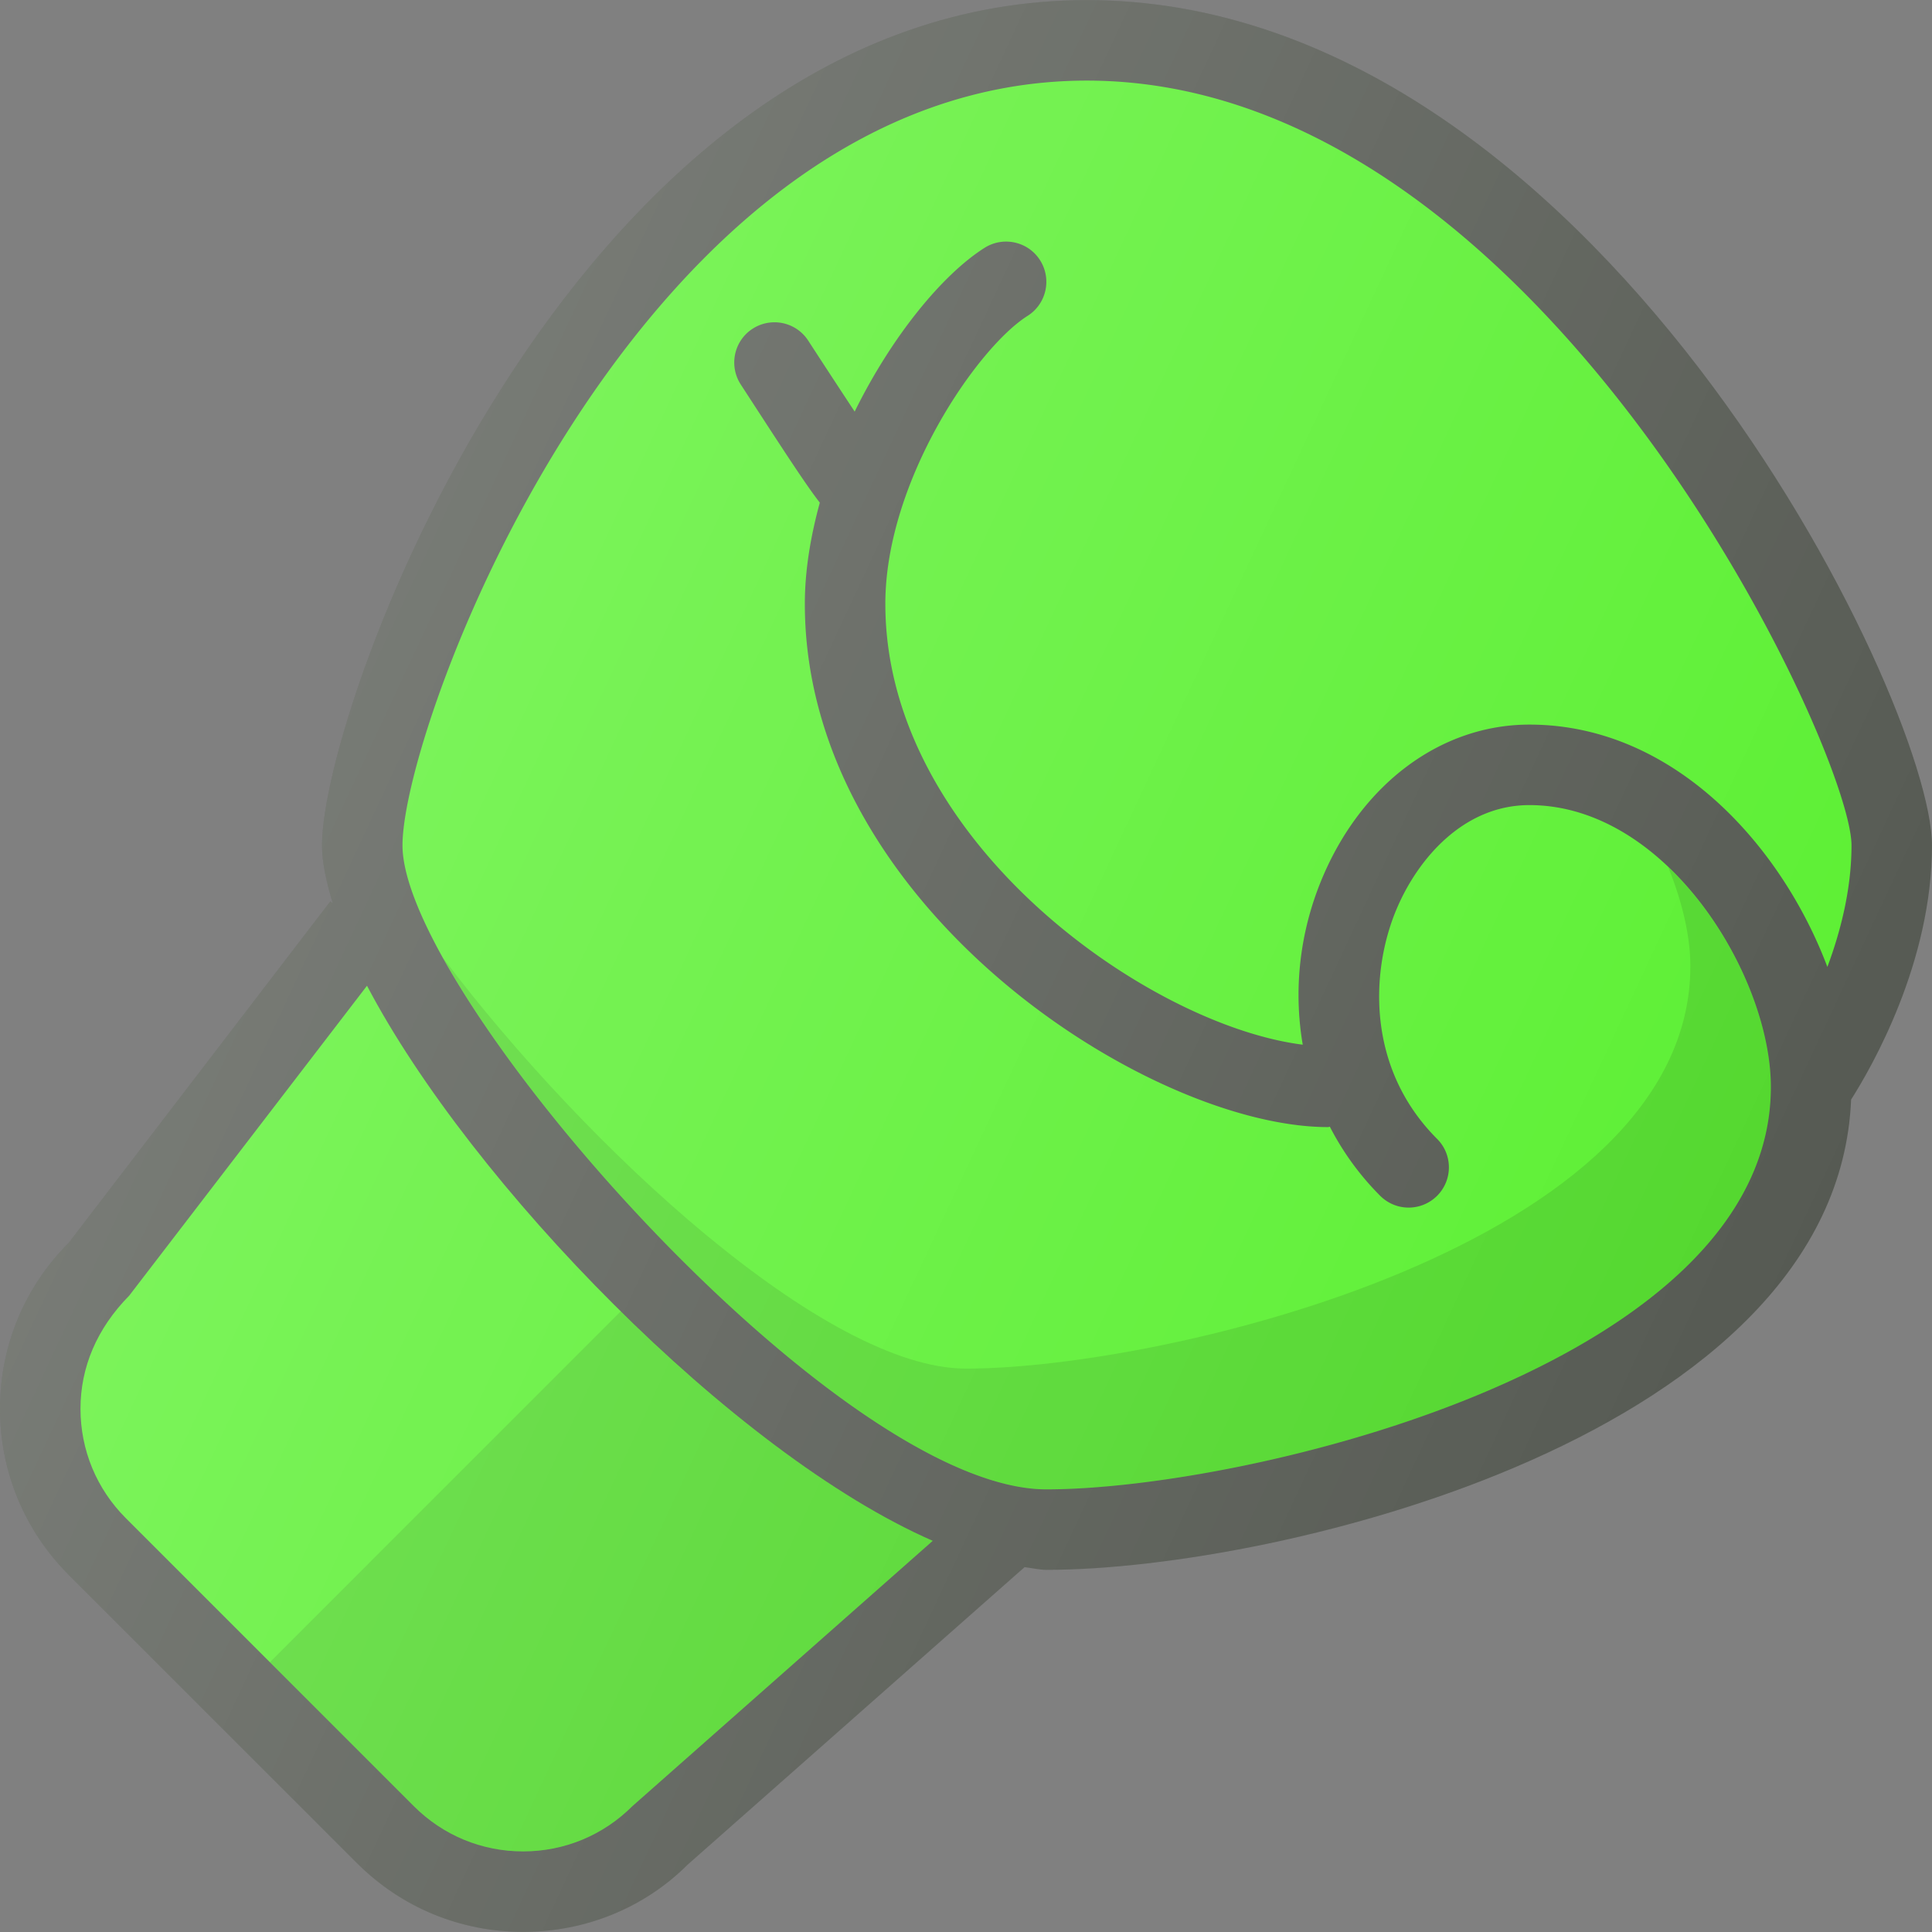
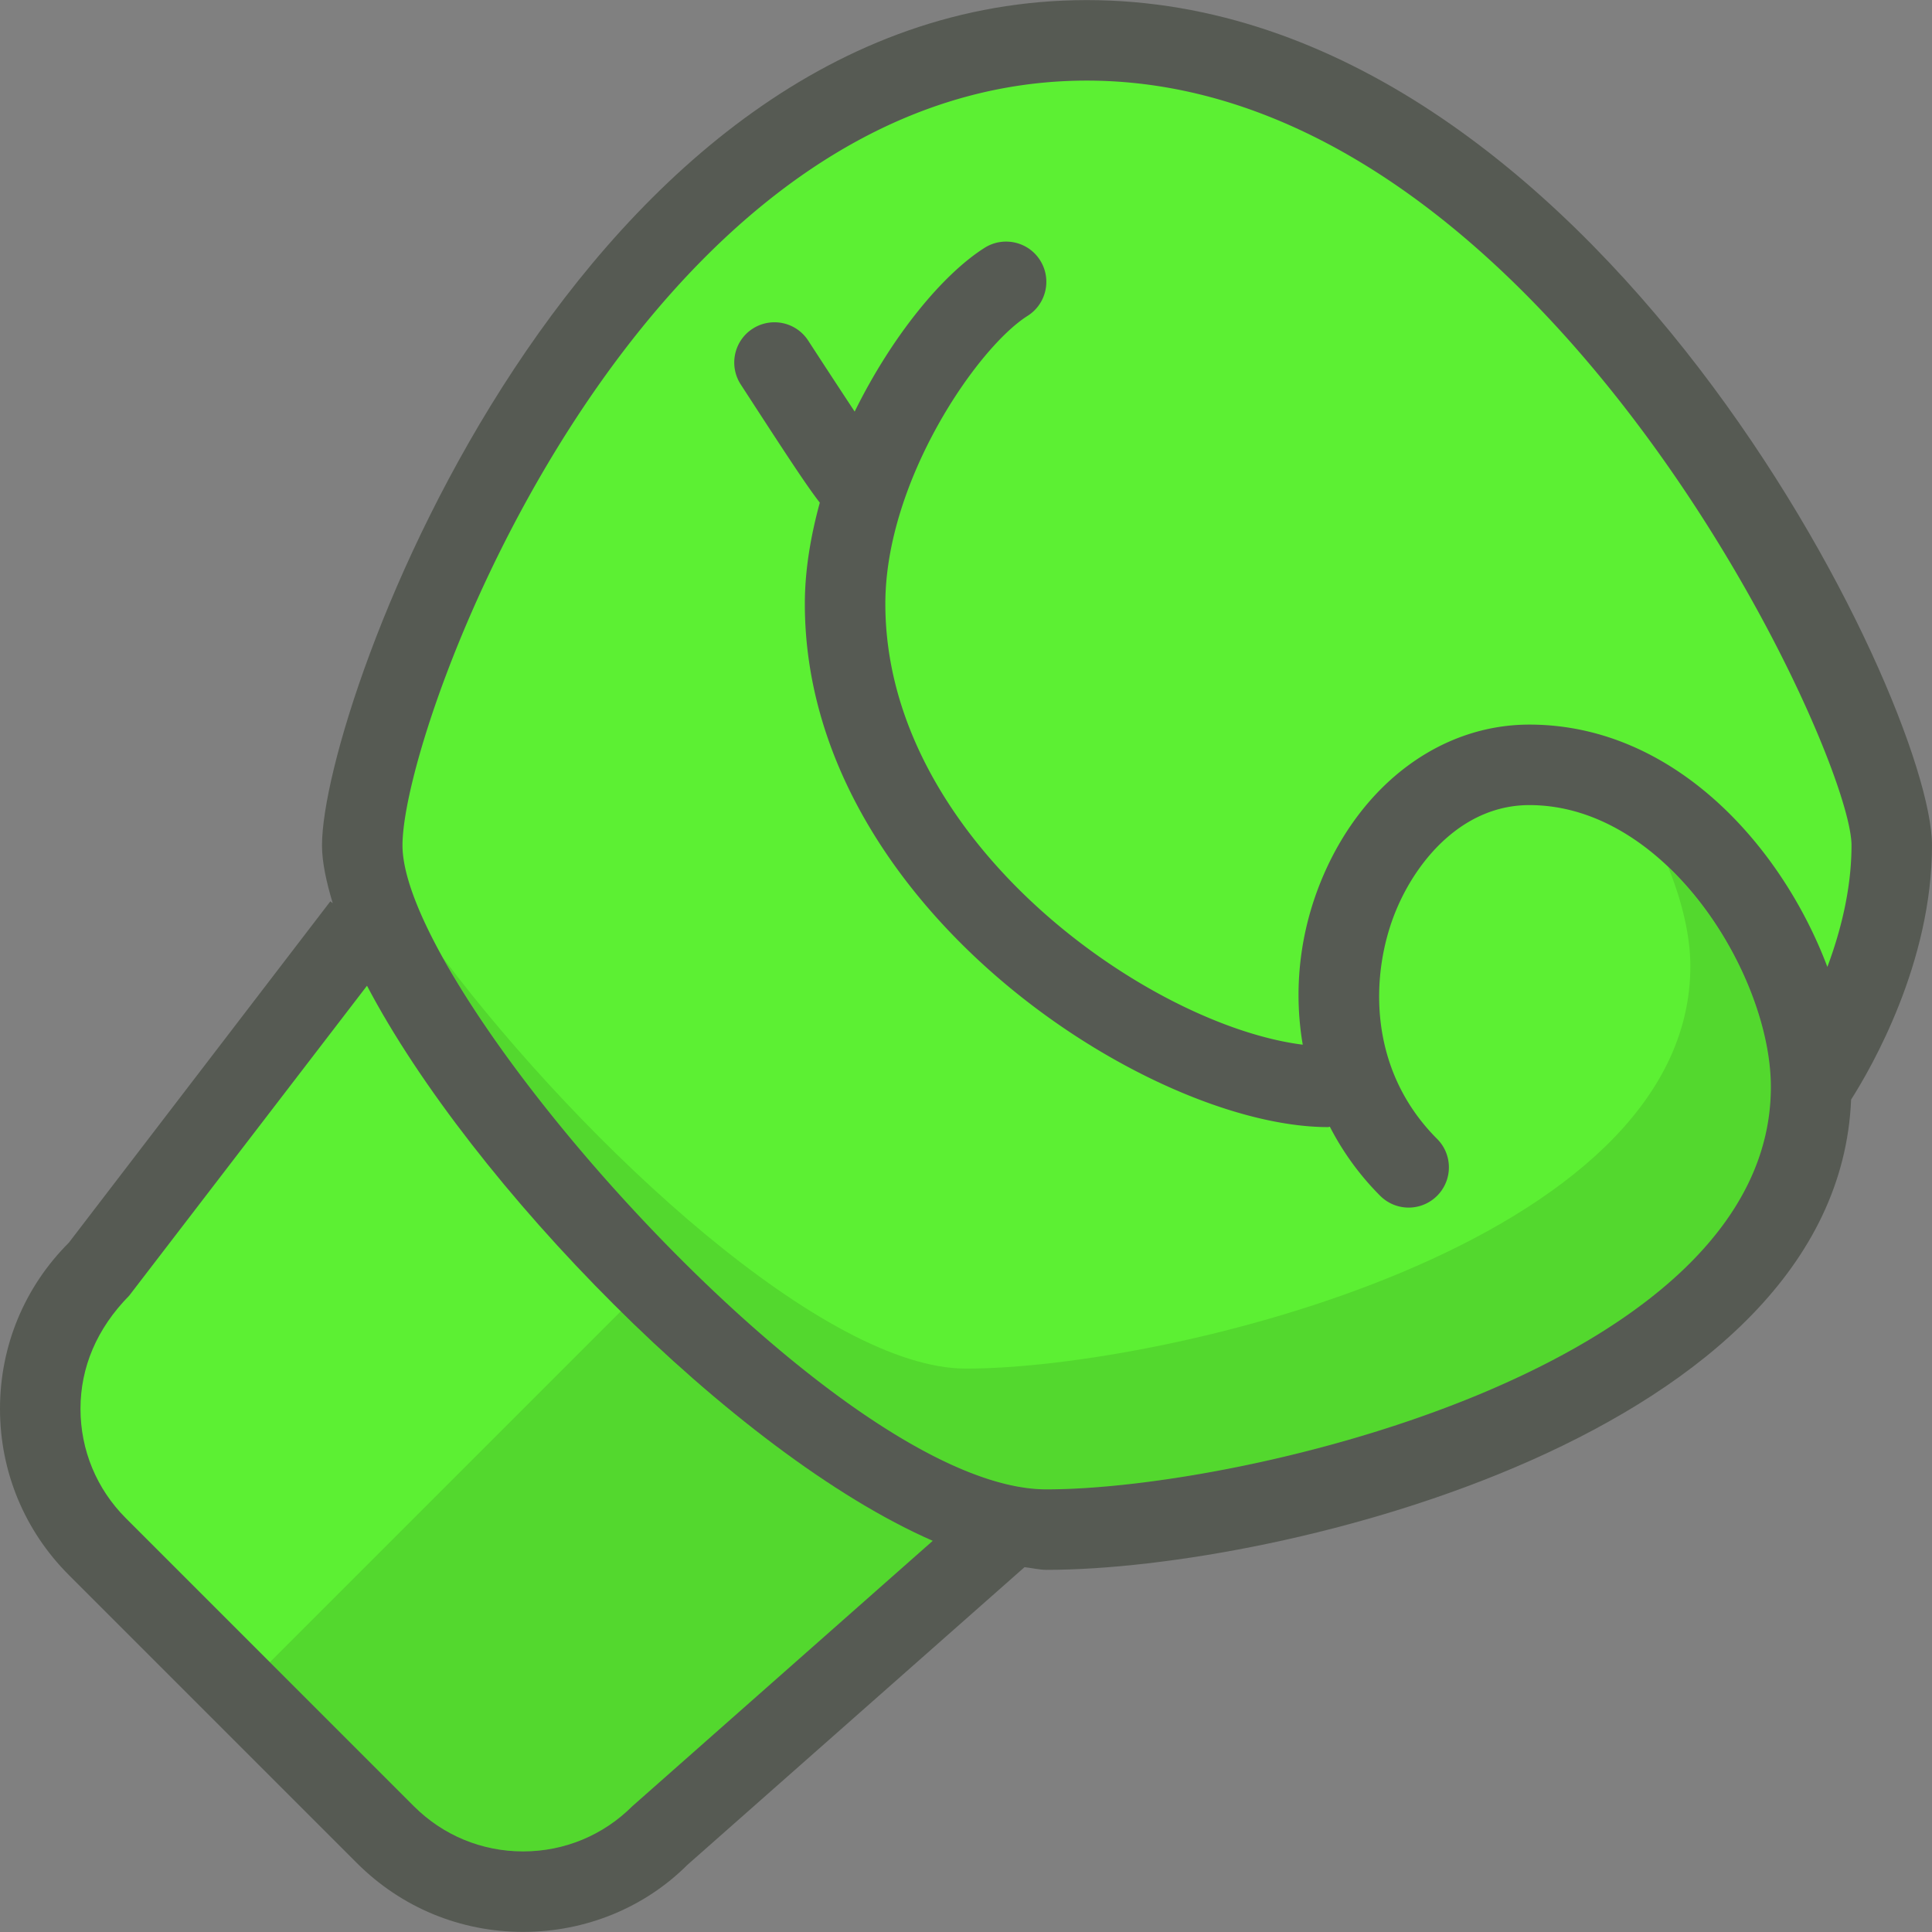
<svg xmlns="http://www.w3.org/2000/svg" viewBox="0 0 512 512" xml:space="preserve">
  <rect x="0" y="0" width="512" height="512" fill="#808080" stroke="none" />
  <path style="fill:#565a53" d="M288.022.026c-134.633 0-202.689 186.177-202.689 224 0 4.518 1.177 9.78 2.842 15.329l-.634-.486-69.291 90.449C6.479 341.068 0 356.714 0 373.349s6.479 32.281 18.25 44.052l76.333 76.333c11.75 11.76 27.396 18.24 44.042 18.24h.042c16.625-.01 32.229-6.49 43.521-17.781l89.328-78.879c1.926.219 3.974.712 5.799.712 61.993 0 209.583-35.927 213.25-124.625 5.52-8.688 21.435-36.365 21.435-67.375 0-38.552-89.991-224-223.978-224" fill="#303C42" />
  <g fill="#D32F2F">
    <path style="fill:#5cf033" d="M167.583 478.651c-7.729 7.719-18 11.979-28.917 11.99h-.042c-10.958 0-21.229-4.26-28.958-11.99l-76.334-76.333c-7.729-7.74-12-18.031-12-28.969s4.271-21.219 12.917-30l63.01-82.118c27.504 52.382 97.132 124.004 149.921 147.104z" />
    <path style="fill:#5cf033" d="M484.273 256.245c-12.124-32.156-40.767-64.219-78.971-64.219-23.456 0-44.559 15.729-55.057 41.063-5.928 14.319-7.444 29.477-5.004 43.764-40.684-5.092-110.616-53.823-110.616-116.827 0-32.573 24.396-67.927 37.688-76.313 4.979-3.146 6.479-9.729 3.333-14.719-3.146-5-9.771-6.448-14.708-3.323-11.15 7.04-24.624 23.452-34.44 43.408a3041 3041 0 0 1-12.314-18.814 10.64 10.64 0 0 0-8.938-4.854c-2 0-4.021.552-5.813 1.719-4.938 3.208-6.333 9.813-3.125 14.76 11.456 17.651 17.283 26.616 20.947 31.32-2.404 8.818-3.964 17.855-3.964 26.815 0 80.104 91.208 138.667 138.667 138.667.167 0 .305-.087.47-.095a73.2 73.2 0 0 0 13.336 18.303 10.66 10.66 0 0 0 15.082 0c4.167-4.167 4.167-10.917 0-15.083-18.77-18.781-17.603-44.365-10.874-60.573 5.582-13.479 17.789-27.885 35.329-27.885 36.517 0 63.993 45.292 63.993 74.667 0 73.865-139.111 106.667-191.98 106.667-55.807 0-170.651-131.5-170.651-170.667 0-32.979 63.12-202.667 181.358-202.667 120.613 0 202.647 177.427 202.647 202.667.001 11.542-2.874 22.771-6.395 32.219" />
  </g>
  <path style="opacity:.1" d="M447.96 256.026c0 73.865-139.111 106.667-191.98 106.667-37.193 0-100.46-58.361-138.625-108.918 29.741 53.513 114.454 140.918 159.961 140.918 52.87 0 191.98-32.802 191.98-106.667 0-18.167-10.548-42.374-27.204-58.238 3.689 9.108 5.868 18.254 5.868 26.238m-283.4 91.44-93.039 93.039 38.146 38.146c7.729 7.729 18 11.99 28.958 11.99h.042c10.917-.01 21.188-4.271 28.917-11.99l79.598-70.316c-25.825-11.301-55.642-34.278-82.622-60.869" />
  <linearGradient id="a" gradientUnits="userSpaceOnUse" x1="-42.978" y1="637.623" x2="-25.054" y2="629.265" gradientTransform="matrix(21.333 0 0 -21.333 996.333 13791.667)">
    <stop offset="0" style="stop-color:#fff;stop-opacity:.2" />
    <stop offset="1" style="stop-color:#fff;stop-opacity:0" />
  </linearGradient>
-   <path d="M288.022.026c-134.633 0-202.689 186.177-202.689 224 0 4.518 1.177 9.78 2.842 15.329l-.634-.486-69.291 90.449C6.479 341.068 0 356.714 0 373.349s6.479 32.281 18.25 44.052l76.333 76.333c11.75 11.76 27.396 18.24 44.042 18.24h.042c16.625-.01 32.229-6.49 43.521-17.781l89.328-78.879c1.926.219 3.974.712 5.799.712 61.993 0 209.583-35.927 213.25-124.625 5.52-8.688 21.435-36.365 21.435-67.375 0-38.552-89.991-224-223.978-224" fill="url(#a)" />
</svg>